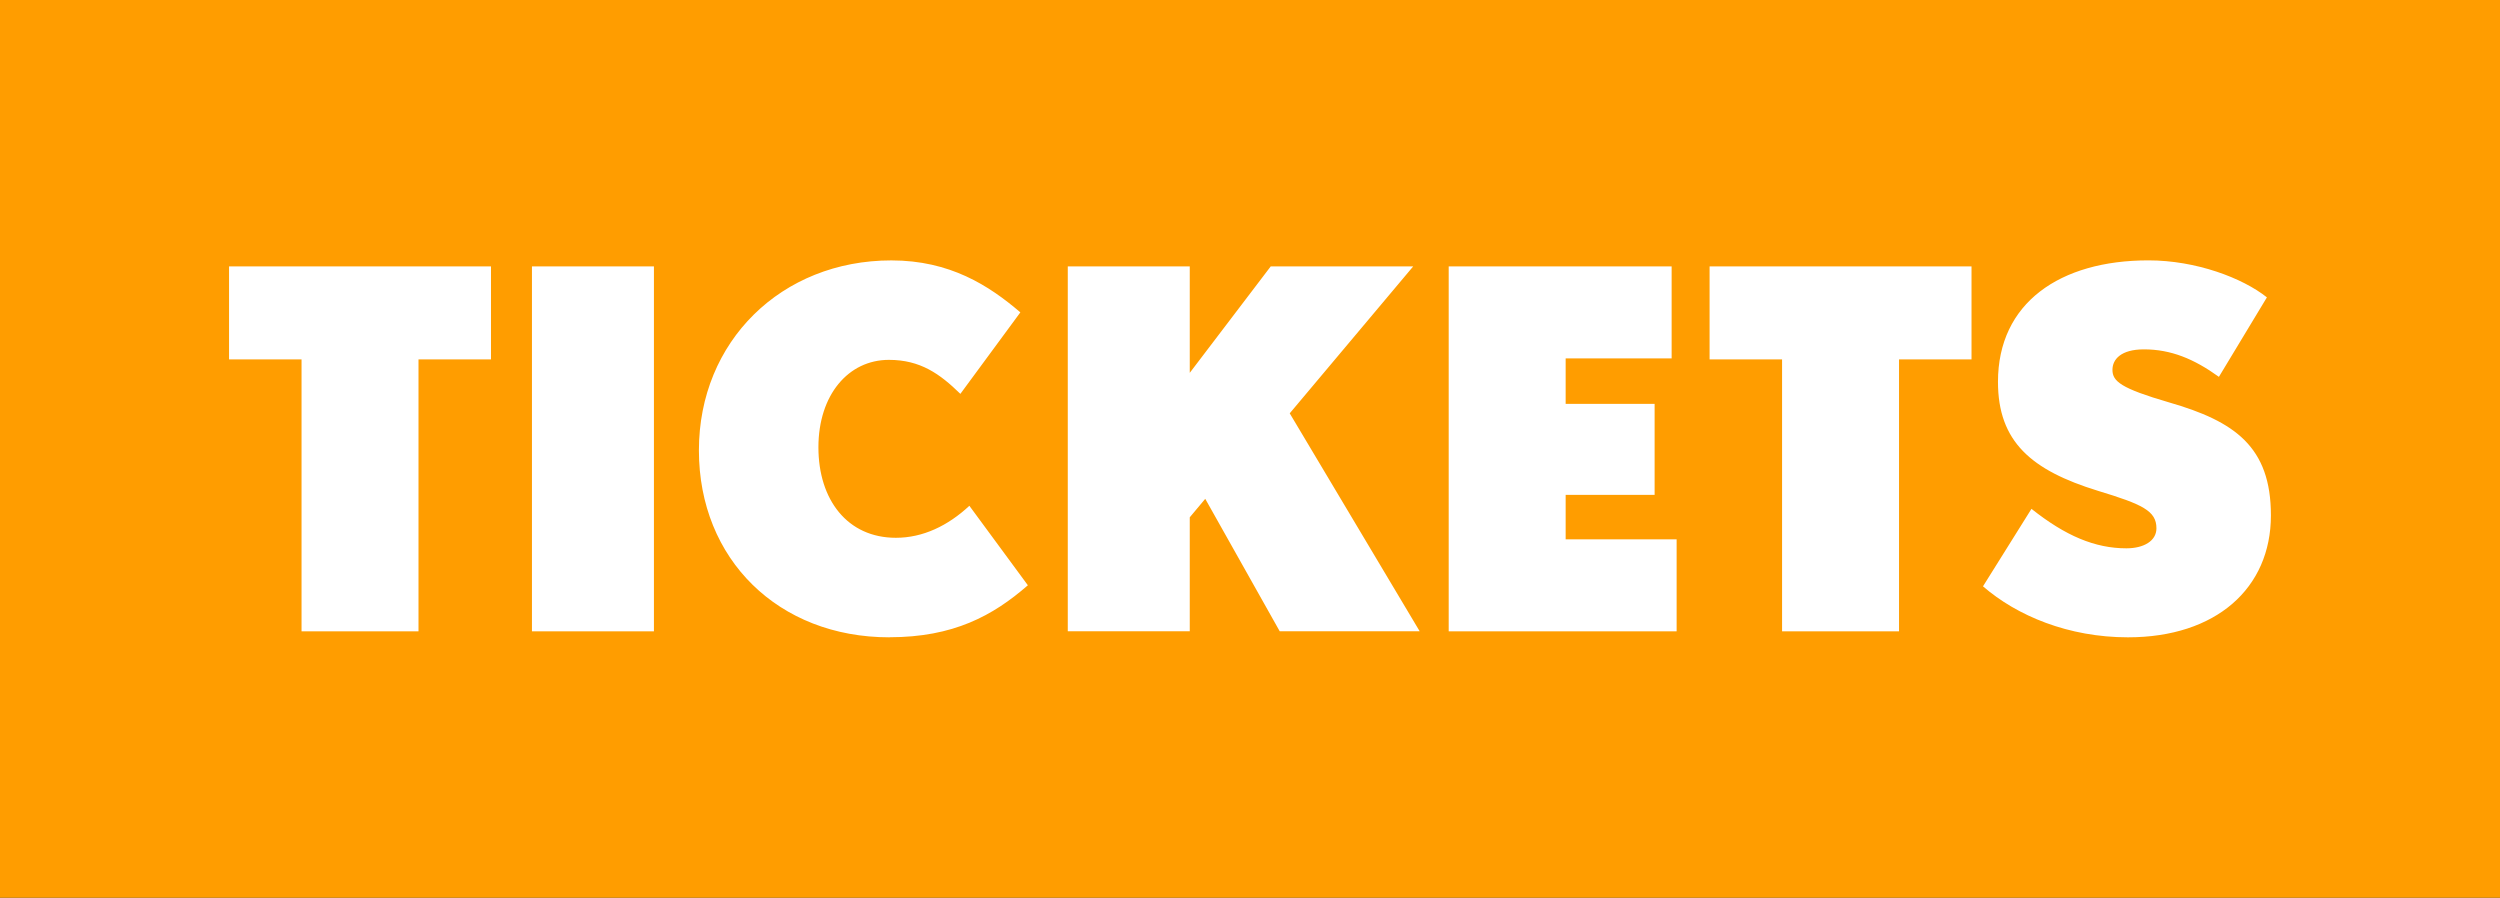
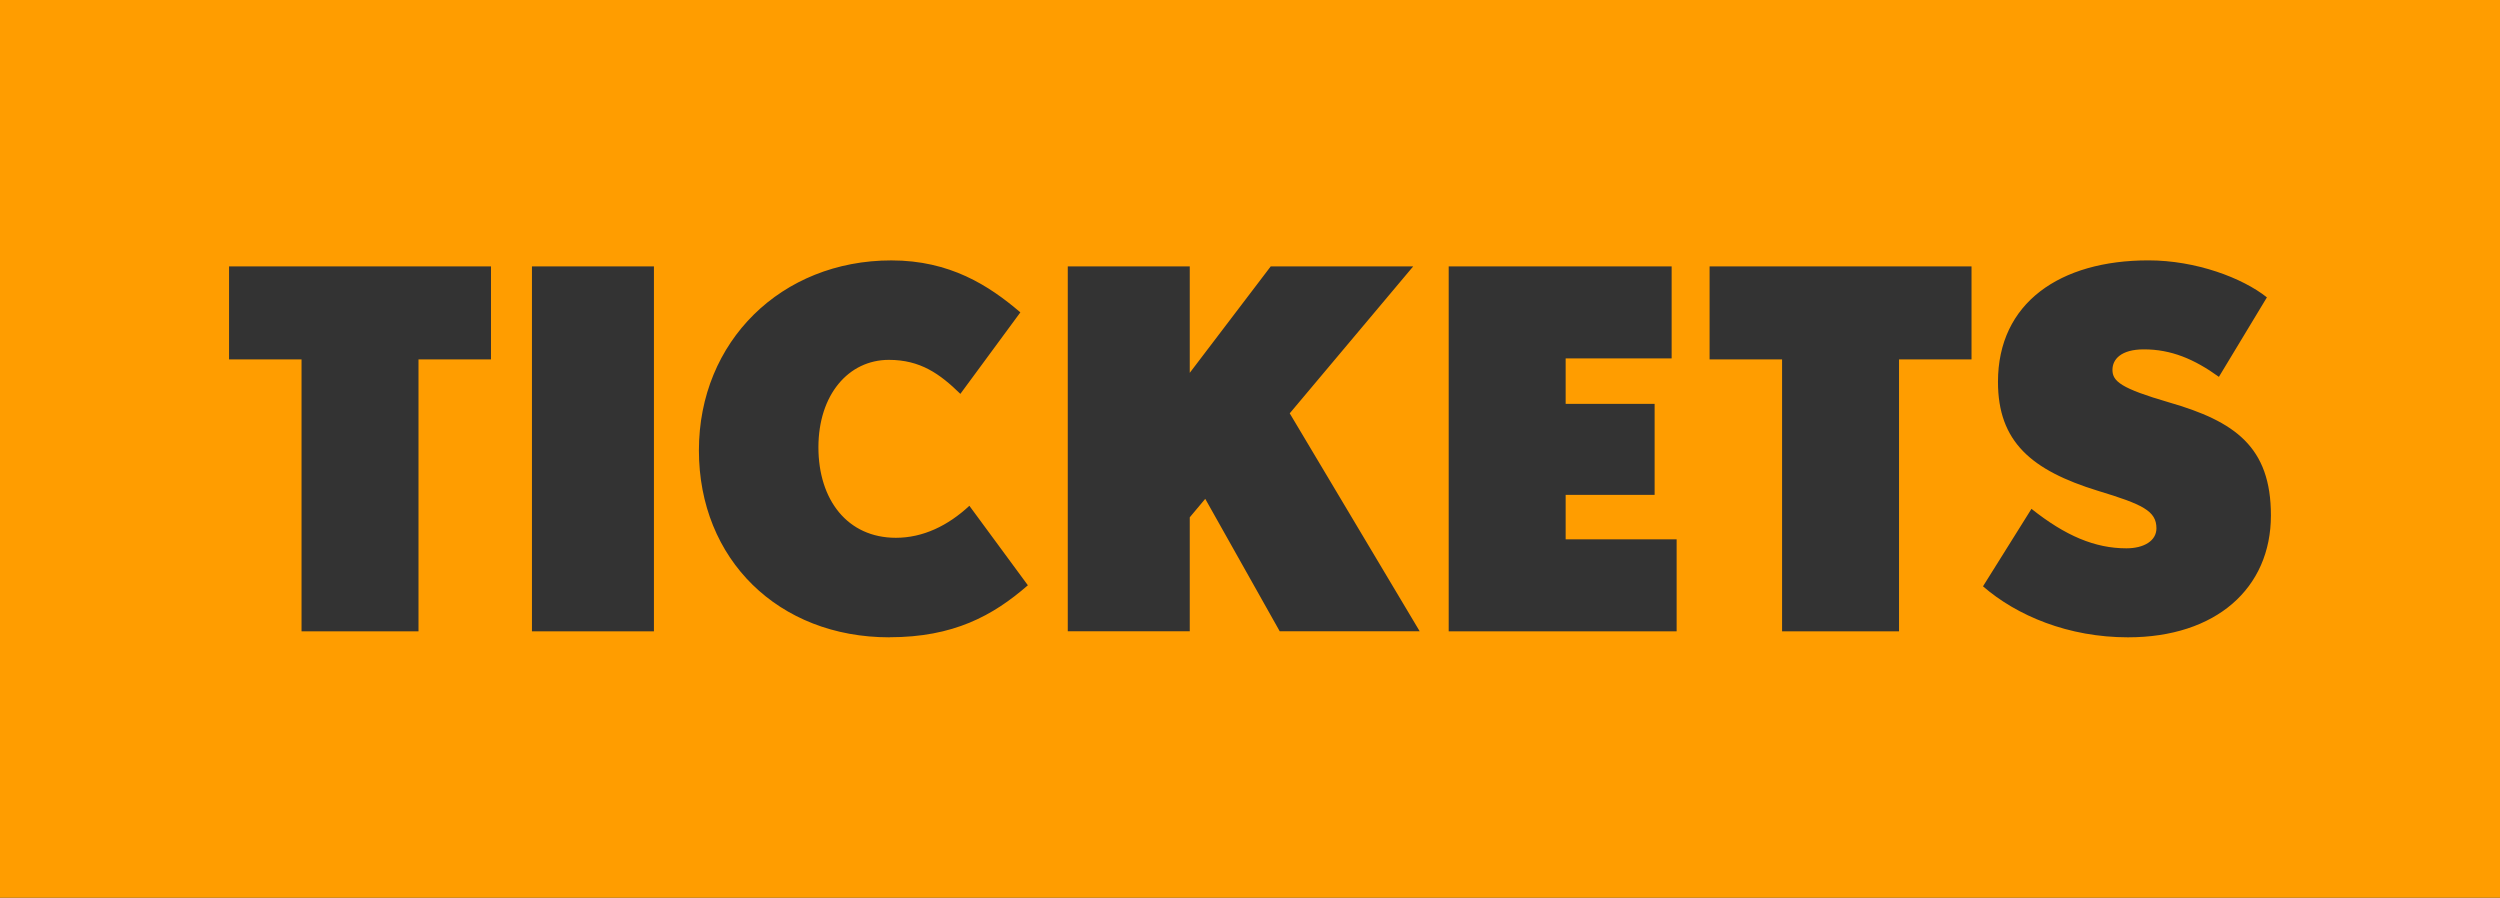
<svg xmlns="http://www.w3.org/2000/svg" id="Layer_1" viewBox="0 0 735.97 264.28">
  <rect x="0" y="0" width="735.97" height="264.28" fill="#333333" stroke="none" />
-   <rect x="49.45" y="71.47" width="638.2" height="169.66" style="fill:#fff;" />
  <path d="M0,0v264.28h735.97V0H0ZM144.54,105.8h-21.34v80.05h-34.43v-80.05h-21.34v-27.37h77.11v27.37ZM192.51,185.85h-35.91v-107.42h35.91v107.42ZM261.82,187.62c-32.67,0-56.07-22.96-56.07-55.04s24.28-55.92,56.66-55.92c17.22,0,28.7,7.36,37.97,15.3l-17.66,23.99c-6.03-5.89-11.77-10.01-21.04-10.01-11.92,0-20.75,10.3-20.75,25.75s8.54,26.63,22.81,26.63c7.95,0,15.3-3.53,21.63-9.42l17.22,23.4c-10.3,8.98-21.93,15.3-40.76,15.3ZM376.74,185.85l-21.93-39-4.56,5.44v33.55h-35.91v-107.42h35.91v31.34l23.84-31.34h41.94l-36.35,43.26,38.26,64.16h-41.2ZM493.58,185.85h-67.1v-107.42h65.63v27.08h-31.2v13.39h26.19v26.78h-26.19v13.1h32.67v27.08ZM580.39,105.8h-21.34v80.05h-34.43v-80.05h-21.34v-27.37h77.11v27.37ZM626.45,187.62c-17.51,0-32.67-6.33-42.68-15.01l14.27-22.81c10.01,7.95,18.69,11.62,27.96,11.62,5.15,0,8.83-2.21,8.83-5.89,0-5.15-4.12-7.06-17.22-11.04-19.57-6.03-29.43-14.42-29.43-32.08,0-23.25,18.25-35.76,44.29-35.76,13.98,0,27.67,5.15,34.88,10.89l-14.13,23.4c-7.36-5.3-14.13-8.09-22.07-8.09-6.77,0-9.27,2.94-9.27,6.03,0,3.38,2.5,5.45,16.63,9.57,19.42,5.59,30.02,13.1,30.02,33.26,0,21.49-16.19,35.91-42.09,35.91Z" style="fill:#ff9d00;" />
</svg>